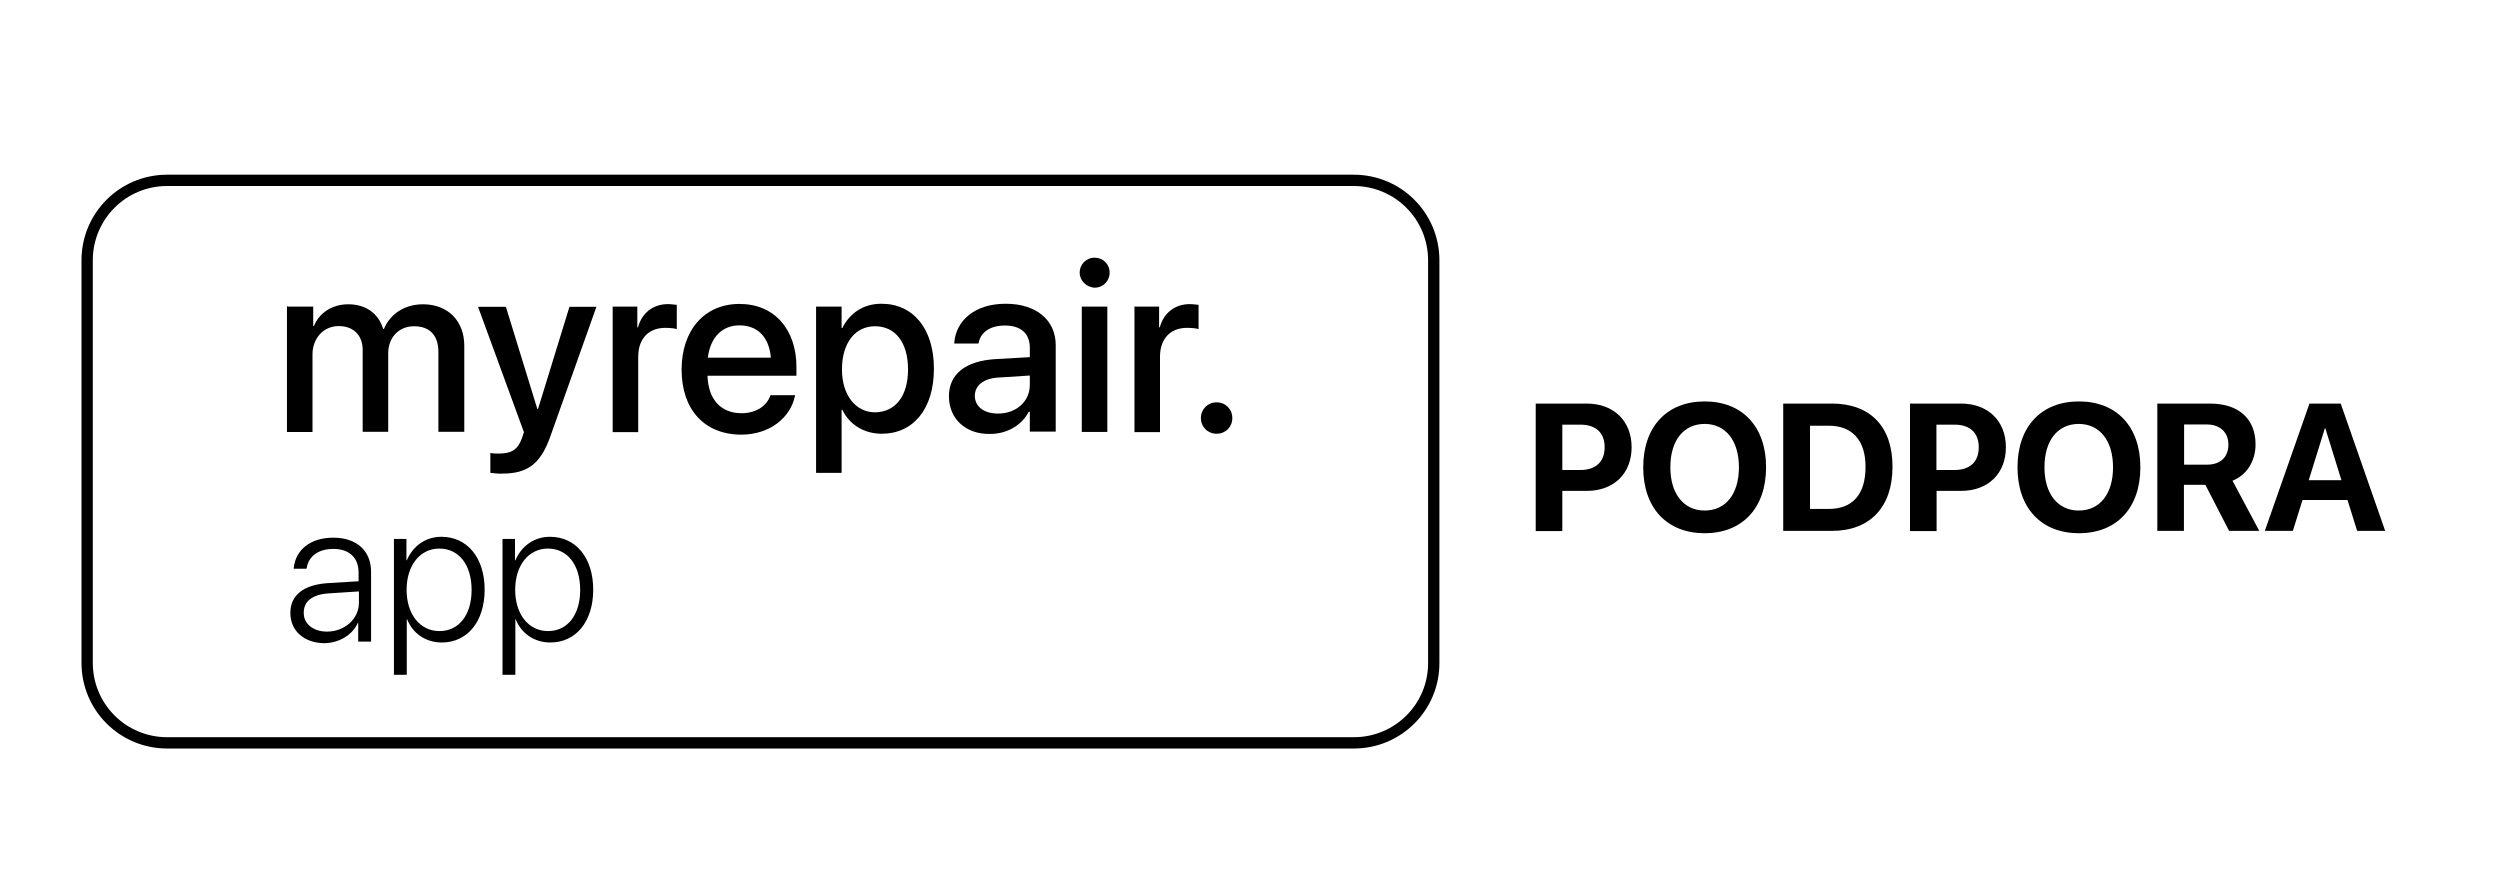
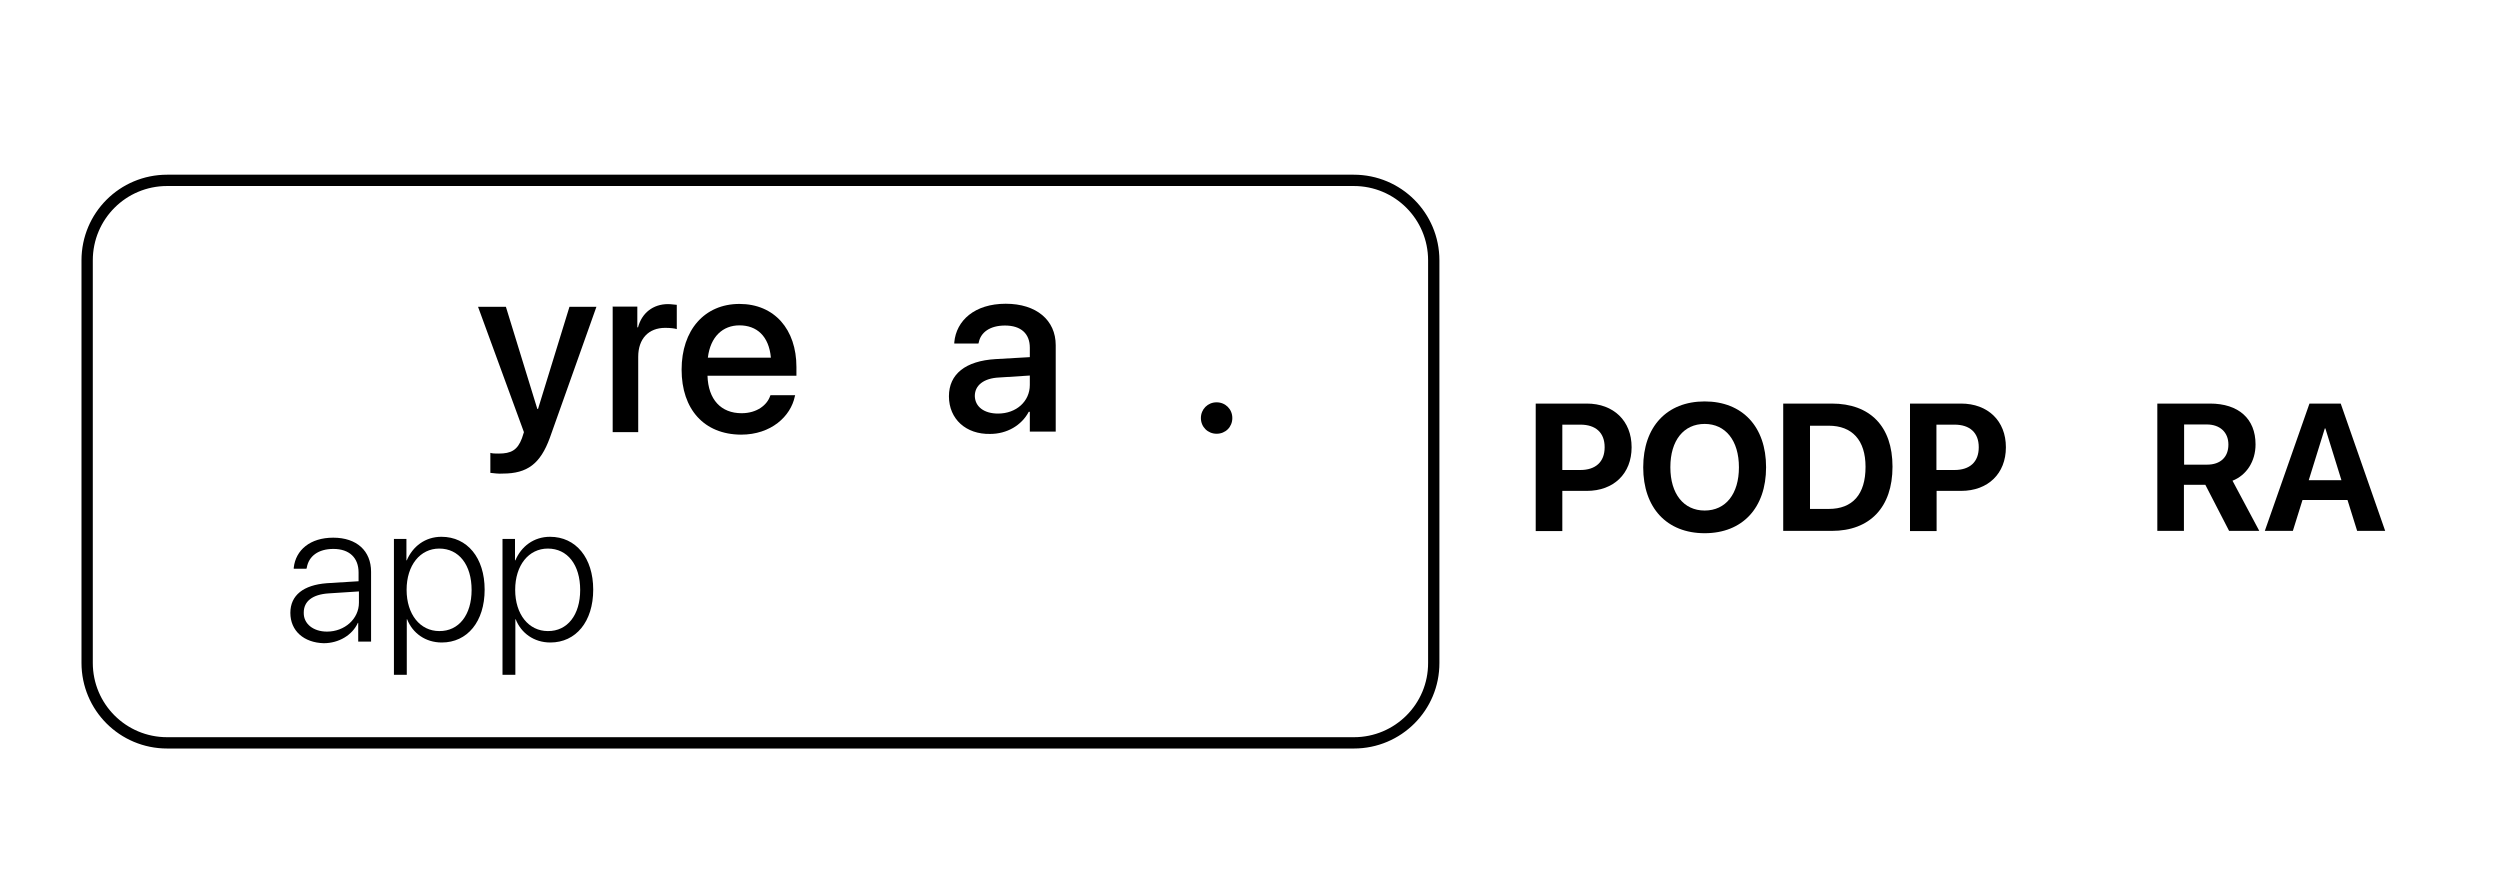
<svg xmlns="http://www.w3.org/2000/svg" version="1.1" id="Vrstva_1" x="0px" y="0px" viewBox="0 0 1400 500" style="enable-background:new 0 0 1400 500;" xml:space="preserve">
  <style type="text/css">
	.st0{fill:none;stroke:#000000;stroke-width:6.334;stroke-miterlimit:10;}
</style>
  <g>
-     <path d="M161.1,171.7h14.3v10.9h0.4c2.9-7.4,10.3-12.2,19.2-12.2c9.7,0,16.8,4.9,19.6,13.8h0.4c3.6-8.6,11.8-13.8,21.9-13.8   c13.9,0,23.1,9.3,23.1,23.2v48.2h-14.5v-44.8c0-9.2-4.9-14.3-13.6-14.3c-8.6,0-14.5,6.3-14.5,15.2v43.9h-14.3v-45.8   c0-8.2-5.1-13.4-13.4-13.4c-8.6,0-14.7,6.9-14.7,15.8v43.5h-14.3v-70.4H161.1z" />
    <path d="M274.6,264.8v-11.2c1.1,0.4,2.9,0.4,4.7,0.4c6.9,0,10.5-1.9,13-8.6l1.1-3.4l-25.7-70.2h15.6l17.6,57.2h0.4l17.6-57.2h15.1   l-26.1,73.4c-5.3,14.5-12.6,20-26.3,20C279.3,265.4,276.5,265,274.6,264.8z" />
    <path d="M343,171.7h13.9v11.6h0.4c2.1-8,8.4-13,16.8-13c2.1,0,3.8,0.4,4.9,0.4v13.6c-1.1-0.4-3.6-0.7-6.5-0.7   c-9.3,0-15.1,6.1-15.1,16.2V242h-14.3v-70.2H343z" />
    <path d="M381.7,207L381.7,207c0-22.1,12.8-36.8,32.4-36.8s31.9,14.3,31.9,35.3v4.9h-49.8c0.4,13.4,7.6,21,19.1,21   c8.6,0,14.3-4.6,16-9.7l0.2-0.4h13.8l-0.2,0.7c-2.3,11.1-13.2,21.4-30.1,21.4C394.3,243.3,381.7,229.2,381.7,207z M396.4,200.3   h35.3c-1.1-12.2-8-18.1-17.6-18.1C404.8,182.2,397.8,188.5,396.4,200.3z" />
-     <path d="M457,171.7h14.3v12h0.4c4.2-8.4,11.8-13.6,21.9-13.6c17.9,0,29.4,14.1,29.4,36.4l0,0c0,22.5-11.6,36.4-29.2,36.4   c-9.9,0-18.1-5.1-22.1-13.4h-0.4v35.3H457V171.7z M508.5,206.9L508.5,206.9c0-15.1-7.1-24.2-18.5-24.2c-11.1,0-18.5,9.3-18.5,24.2   l0,0c0,14.5,7.8,24,18.5,24C501.5,230.8,508.5,221.7,508.5,206.9z" />
    <path d="M531.4,221.9L531.4,221.9c0-12.4,9.3-19.8,26.1-20.8l19.2-1.1v-5.3c0-7.8-4.9-12.4-13.9-12.4c-8.4,0-13.6,3.8-14.7,9.5   l-0.2,0.6h-13.5v-0.7c1.1-12.2,11.4-21.6,28.8-21.6c17.2,0,28,9.2,28,23.2v48.4h-14.5v-11.1h-0.6c-4,7.6-12.2,12.4-21.6,12.4   C541,243.3,531.4,234.7,531.4,221.9z M558.9,231.6c10.3,0,17.8-6.9,17.8-16v-5.3l-17.2,1.1c-8.6,0.4-13.6,4.4-13.6,10.3v0.2   C546.1,227.8,551.1,231.6,558.9,231.6z" />
-     <path d="M604.6,152.7c0-4.6,3.6-8.4,8.4-8.4c4.7,0,8.4,3.6,8.4,8.4c0,4.6-3.6,8.4-8.4,8.4C608.3,160.9,604.6,157,604.6,152.7z    M605.8,171.7h14.3v70.2h-14.3V171.7z" />
-     <path d="M635.2,171.7h13.9v11.6h0.4c2.1-8,8.4-13,16.8-13c2.1,0,3.8,0.4,4.9,0.4v13.6c-1.1-0.4-3.6-0.7-6.5-0.7   c-9.3,0-15.1,6.1-15.1,16.2V242h-14.3v-70.2H635.2z" />
    <path d="M672.5,234.1c0-4.9,3.8-8.8,8.8-8.8c4.9,0,8.8,3.8,8.8,8.8s-3.8,8.8-8.8,8.8C676.4,242.9,672.5,239.1,672.5,234.1z" />
  </g>
  <path class="st0" d="M758.2,416H93.6c-24.8,0-44.8-20-44.8-44.8V145.8c0-24.8,20-44.8,44.8-44.8h664.5c24.8,0,44.8,20,44.8,44.8  v225.4C803,396,782.9,416,758.2,416z" />
  <g>
    <path d="M162.6,343.2L162.6,343.2c0-9.9,7.4-15.6,20.4-16.6l17.8-1.1v-4.9c0-8.2-5.1-13.2-14.1-13.2c-8.4,0-13.8,4-14.9,10.5   l-0.2,0.6h-7.1v-0.6c1.1-9.9,9.2-16.8,22.1-16.8c13.2,0,21.2,7.4,21.2,19.1v39.1h-7.2v-10.5h-0.2c-3.1,6.9-10.7,11.4-19.1,11.4   C170.2,359.9,162.6,353.3,162.6,343.2z M183.1,353.7c9.9,0,17.9-7.1,17.9-16.2v-6.3l-17,1.1c-9,0.6-13.9,4.4-13.9,10.7v0.2   C170,349.3,175.4,353.7,183.1,353.7z" />
    <path d="M220.4,301.8h7.2v12h0.2c3.3-7.8,10.3-13.2,19.4-13.2c14.5,0,24.2,11.8,24.2,29.6l0,0c0,17.9-9.7,29.6-24,29.6   c-9.2,0-16.4-5.3-19.4-13h-0.2v31.1h-7.2v-76.1H220.4z M264.1,330.4L264.1,330.4c0-14.1-7.1-23.2-18.1-23.2   c-10.7,0-18.3,9.3-18.3,23.1l0,0c0,13.8,7.6,23.1,18.3,23.1C257,353.5,264.1,344.3,264.1,330.4z" />
    <path d="M281.2,301.8h7.2v12h0.2c3.3-7.8,10.3-13.2,19.4-13.2c14.5,0,24.2,11.8,24.2,29.6l0,0c0,17.9-9.7,29.6-24,29.6   c-9.2,0-16.4-5.3-19.4-13h-0.2v31.1h-7.2v-76.1H281.2z M324.9,330.4L324.9,330.4c0-14.1-7.1-23.2-18.1-23.2   c-10.7,0-18.3,9.3-18.3,23.1l0,0c0,13.8,7.6,23.1,18.3,23.1C317.8,353.5,324.9,344.3,324.9,330.4z" />
  </g>
  <g>
    <path d="M859.9,226h28.7c15,0,25.1,9.7,25.1,24.4v0.1c0,14.7-10,24.4-25.1,24.4h-13.7v22.5h-14.9V226z M874.9,237.8v25.4H885   c8.5,0,13.6-4.5,13.6-12.7v-0.1c0-8.1-5-12.6-13.6-12.6H874.9z" />
    <path d="M920.2,261.7L920.2,261.7c0-22.8,13.3-36.9,34.4-36.9c21.2,0,34.4,14.2,34.4,36.8v0.1c0,22.7-13.2,36.9-34.4,36.9   C933.4,298.6,920.2,284.4,920.2,261.7z M973.8,261.7L973.8,261.7c0-15-7.5-24.3-19.2-24.3c-11.7,0-19.2,9.2-19.2,24.2v0.1   c0,14.9,7.5,24.2,19.2,24.2C966.5,285.9,973.8,276.5,973.8,261.7z" />
    <path d="M998.6,226h27.2c21.4,0,34,12.7,34,35.3v0.1c0,22.6-12.6,35.9-34,35.9h-27.2V226z M1024.1,285c13.3,0,20.6-8.1,20.6-23.5   v-0.1c0-14.9-7.5-23-20.6-23h-10.5V285H1024.1z" />
    <path d="M1069.5,226h28.7c15,0,25.1,9.7,25.1,24.4v0.1c0,14.7-10,24.4-25.1,24.4h-13.7v22.5h-14.9V226z M1084.4,237.8v25.4h10.1   c8.6,0,13.6-4.5,13.6-12.7v-0.1c0-8.1-5-12.6-13.6-12.6H1084.4z" />
-     <path d="M1129.8,261.7L1129.8,261.7c0-22.8,13.3-36.9,34.4-36.9c21.2,0,34.4,14.2,34.4,36.8v0.1c0,22.7-13.2,36.9-34.4,36.9   C1143,298.6,1129.8,284.4,1129.8,261.7z M1183.3,261.7L1183.3,261.7c0-15-7.5-24.3-19.2-24.3c-11.7,0-19.2,9.2-19.2,24.2v0.1   c0,14.9,7.5,24.2,19.2,24.2C1176,285.9,1183.3,276.5,1183.3,261.7z" />
    <path d="M1208.1,226h29.5c16,0,25.5,8.5,25.5,22.8v0.1c0,9.4-5,17.2-12.9,20.3l15,28.1h-16.9l-13.3-25.8h-12v25.8h-14.9V226z    M1236,260.2c7.4,0,11.9-4.2,11.9-11.2v-0.1c0-6.8-4.7-11.2-12.1-11.2h-12.7v22.5H1236z" />
    <path d="M1293.3,226h17.5l24.9,71.3H1320l-5.4-17.3h-25.2l-5.4,17.3h-15.7L1293.3,226z M1292.9,268.9h18.3l-9-29h-0.3L1292.9,268.9   z" />
  </g>
</svg>